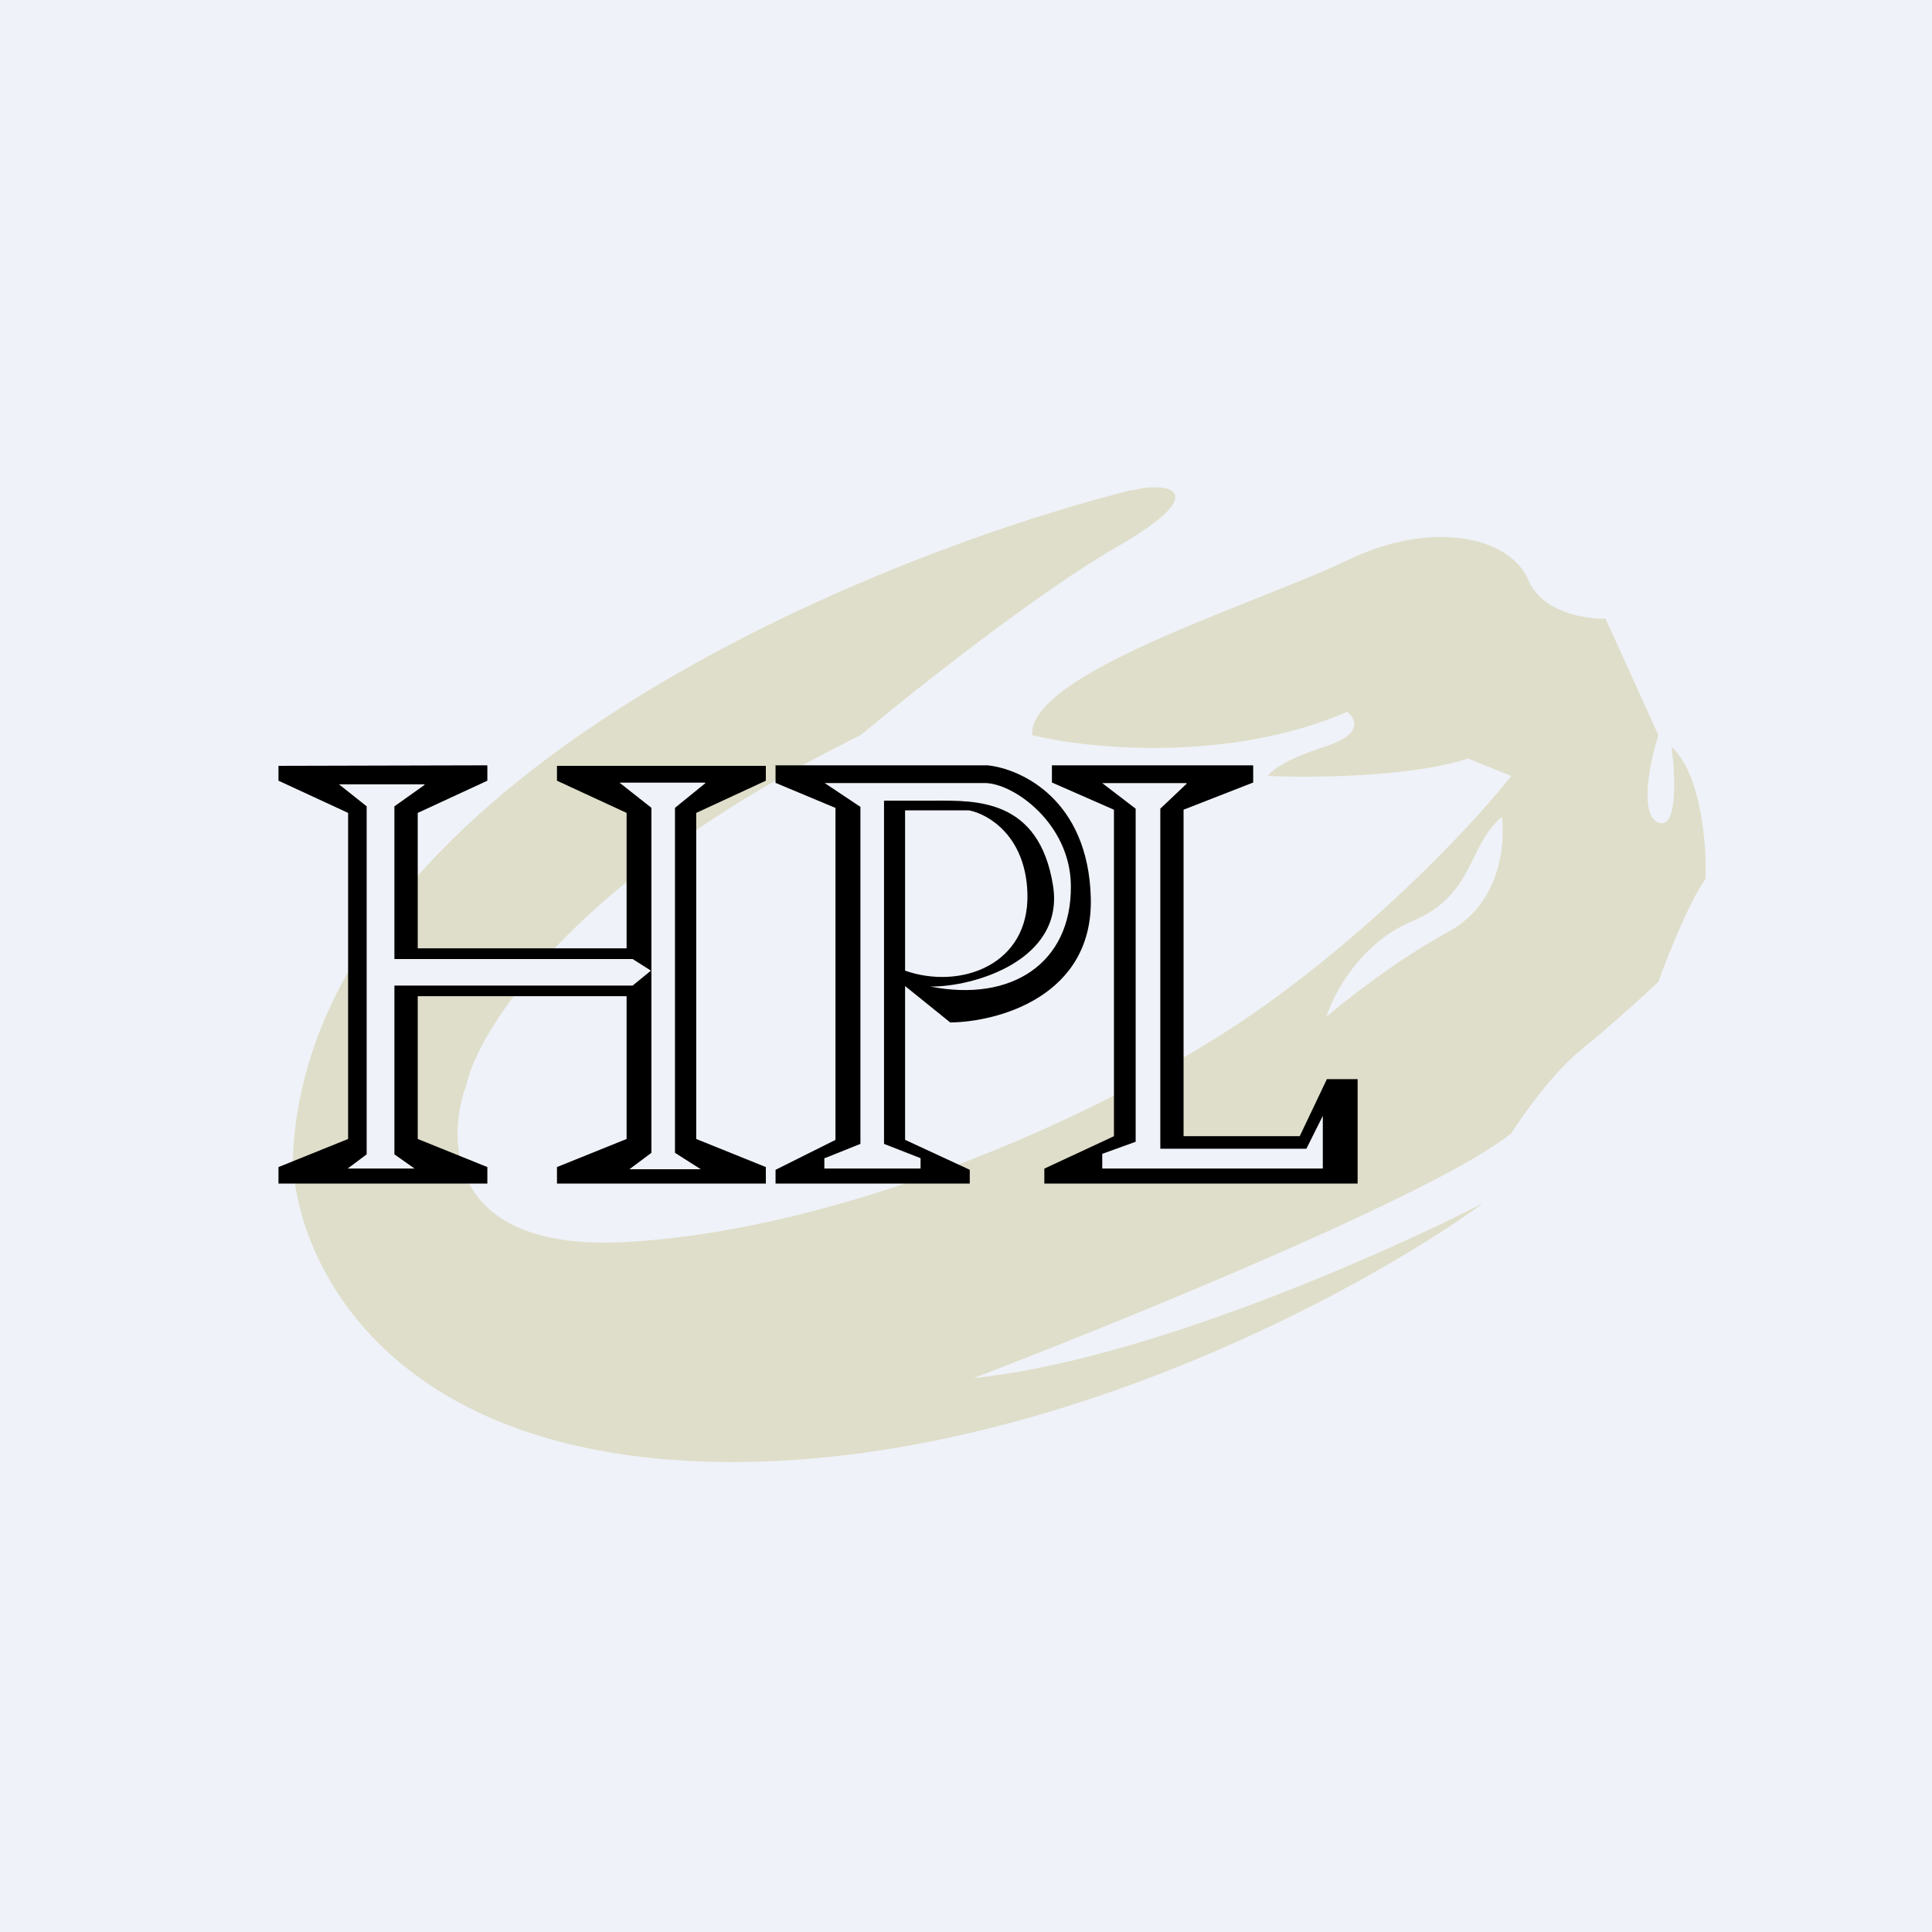
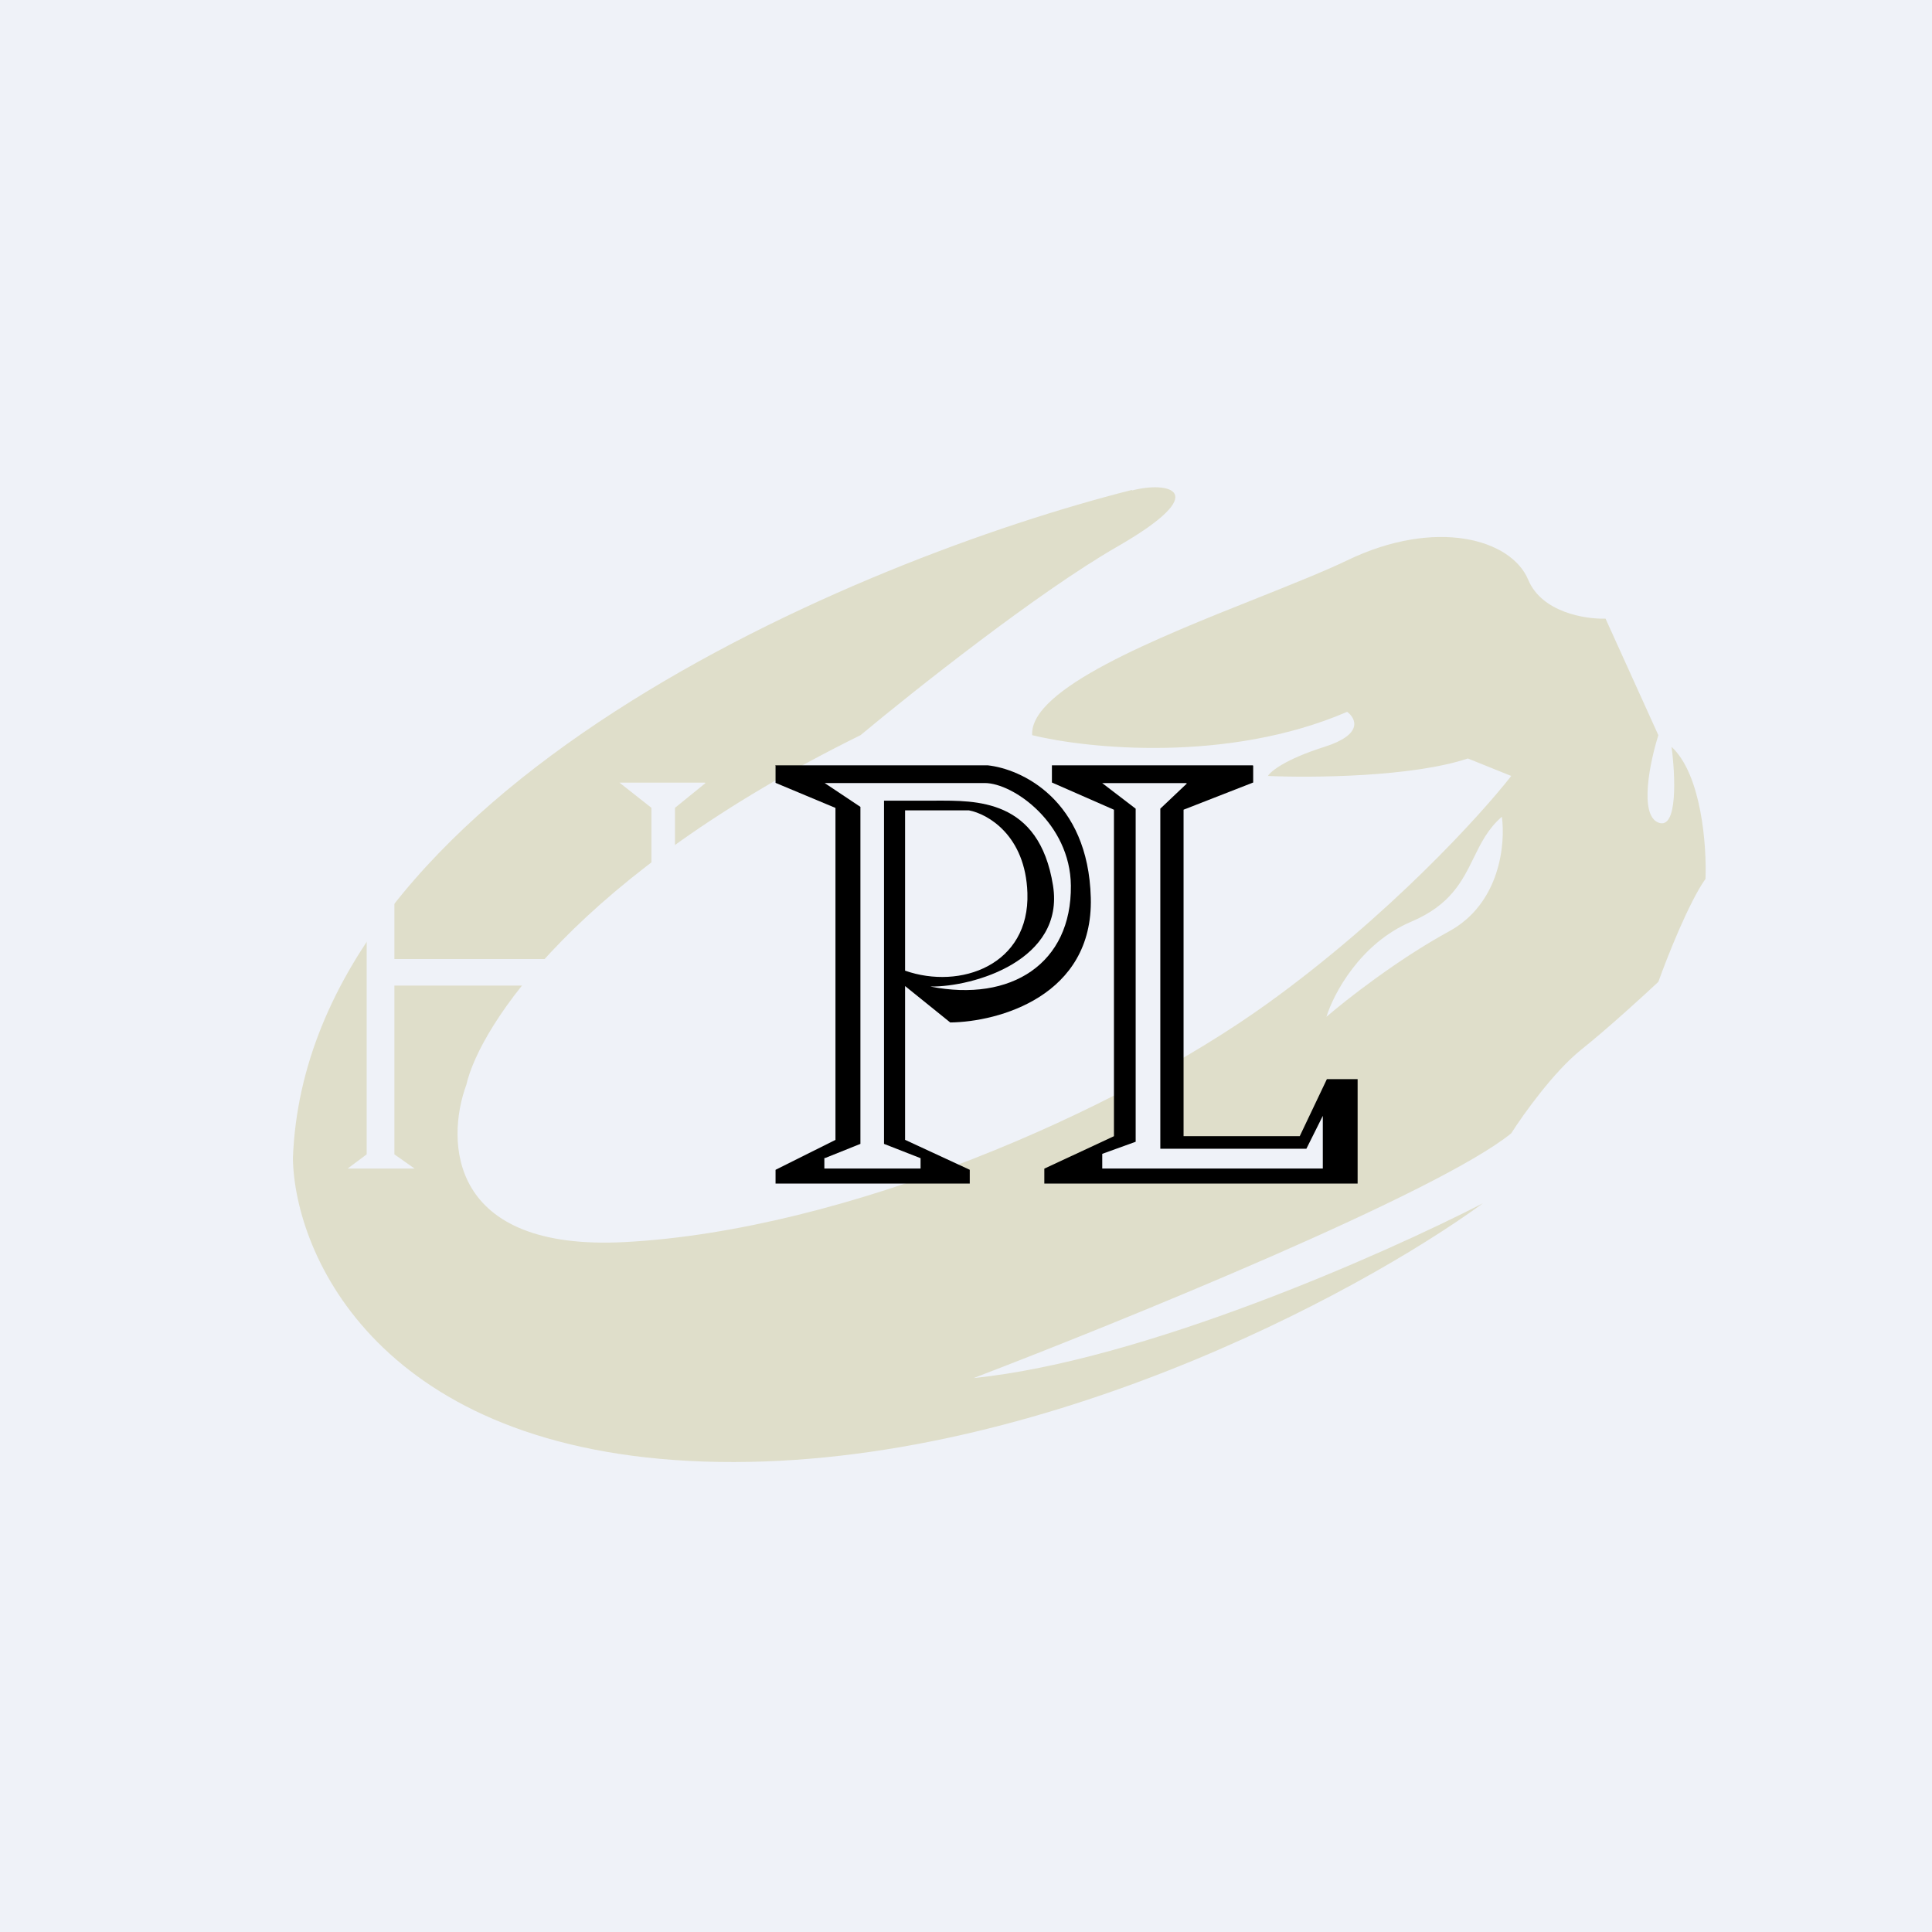
<svg xmlns="http://www.w3.org/2000/svg" viewBox="0 0 55.5 55.5">
  <path fill="#EFF2F8" d="M0 0h56v56H0z" />
  <path fill="#DFDECA" fill-rule="evenodd" d="M32.514 14.075c-7.864 1.986-23.71 8.585-24.1 19.207.054 2.771 2.492 8.391 11.811 8.704 9.319.312 18.801-4.817 22.376-7.42-2.853 1.468-9.774 4.53-14.629 5.02 4.28-1.636 13.361-5.333 15.441-7.03.343-.539 1.224-1.773 2.005-2.398s1.806-1.563 2.221-1.953c.253-.707.878-2.288 1.354-2.957.037-.93-.108-2.99-.975-3.794.109.818.184 2.4-.379 2.176-.564-.223-.235-1.767 0-2.51l-1.517-3.348c-.578.018-1.831-.179-2.221-1.116-.488-1.172-2.655-1.785-5.202-.558-.648.312-1.56.675-2.556 1.073-2.92 1.162-6.573 2.617-6.492 3.948 1.59.39 5.624.804 9.048-.67.253.187.477.648-.65 1.005s-1.553.707-1.625.837c1.246.056 4.14.033 5.743-.502l1.246.502c-.885 1.134-3.522 4.028-6.99 6.528-4.334 3.124-12.135 6.527-18.474 6.862-5.072.268-5.148-2.901-4.552-4.52.38-1.673 3.176-6.025 11.324-10.042 1.517-1.265 5.115-4.118 7.369-5.412 2.817-1.618 1.447-1.886.433-1.618Zm10.629 9.388c.108.763-.043 2.488-1.517 3.292s-2.962 1.971-3.522 2.455c.199-.651.965-2.11 2.438-2.734 1.126-.477 1.463-1.163 1.79-1.828.207-.423.41-.838.811-1.185" clip-rule="evenodd" />
-   <path d="M13.99 21.985 8 22v.427l2 .925v9.367l-2 .807V34h6v-.474l-2-.807v-4.102h6v4.102l-2 .807V34h6v-.474l-2-.807v-9.367l2-.925V22h-6v.427l2 .925v3.89h-6v-3.89l2-.925V22Z" />
  <path fill="#EFF2F8" d="M12.189 22.531H9.738l.795.632v9.998l-.545.407h1.92l-.578-.407v-4.849h6.844l.524-.429-.524-.333H11.33v-4.387l.869-.617Z" />
  <path fill="#EFF2F8" d="M20.253 22.483h-2.457l.917.723v9.911l-.633.472h2.052l-.742-.472v-9.911l.873-.708Z" />
  <path fill-rule="evenodd" d="M22.269 21.985h6.102c.957.1 2.89.978 2.964 3.806s-2.66 3.566-4.038 3.581L26 28.326v4.418l1.858.86V34h-5.579v-.395l1.721-.86v-9.536l-1.721-.72V22ZM26 27.884v-4.605h1.834c.537.1 1.625.716 1.68 2.372.07 2.07-1.927 2.79-3.514 2.233" clip-rule="evenodd" />
  <path fill="#EFF2F8" d="M23.681 33.256v.312h2.764v-.297l-1.05-.411V23h1.47c1.148 0 2.985-.072 3.385 2.44.34 2.14-2.272 2.914-3.525 2.9 2.323.46 4.062-.663 4.038-2.9-.018-1.79-1.652-2.946-2.475-2.946H23.69l1.027.685v9.681l-1.027.411Z" />
  <path d="M35.99 21.985h-5.772v.494l1.782.782v9.378l-2 .932V34h9v-3h-.883l-.78 1.639H34V23.26l2-.781V22Z" />
  <path fill="#EFF2F8" d="M34.081 22.496h-2.418l.961.735v9.568l-.96.347v.422H38v-1.513l-.472.945h-4.196v-9.77l.759-.719Z" />
</svg>